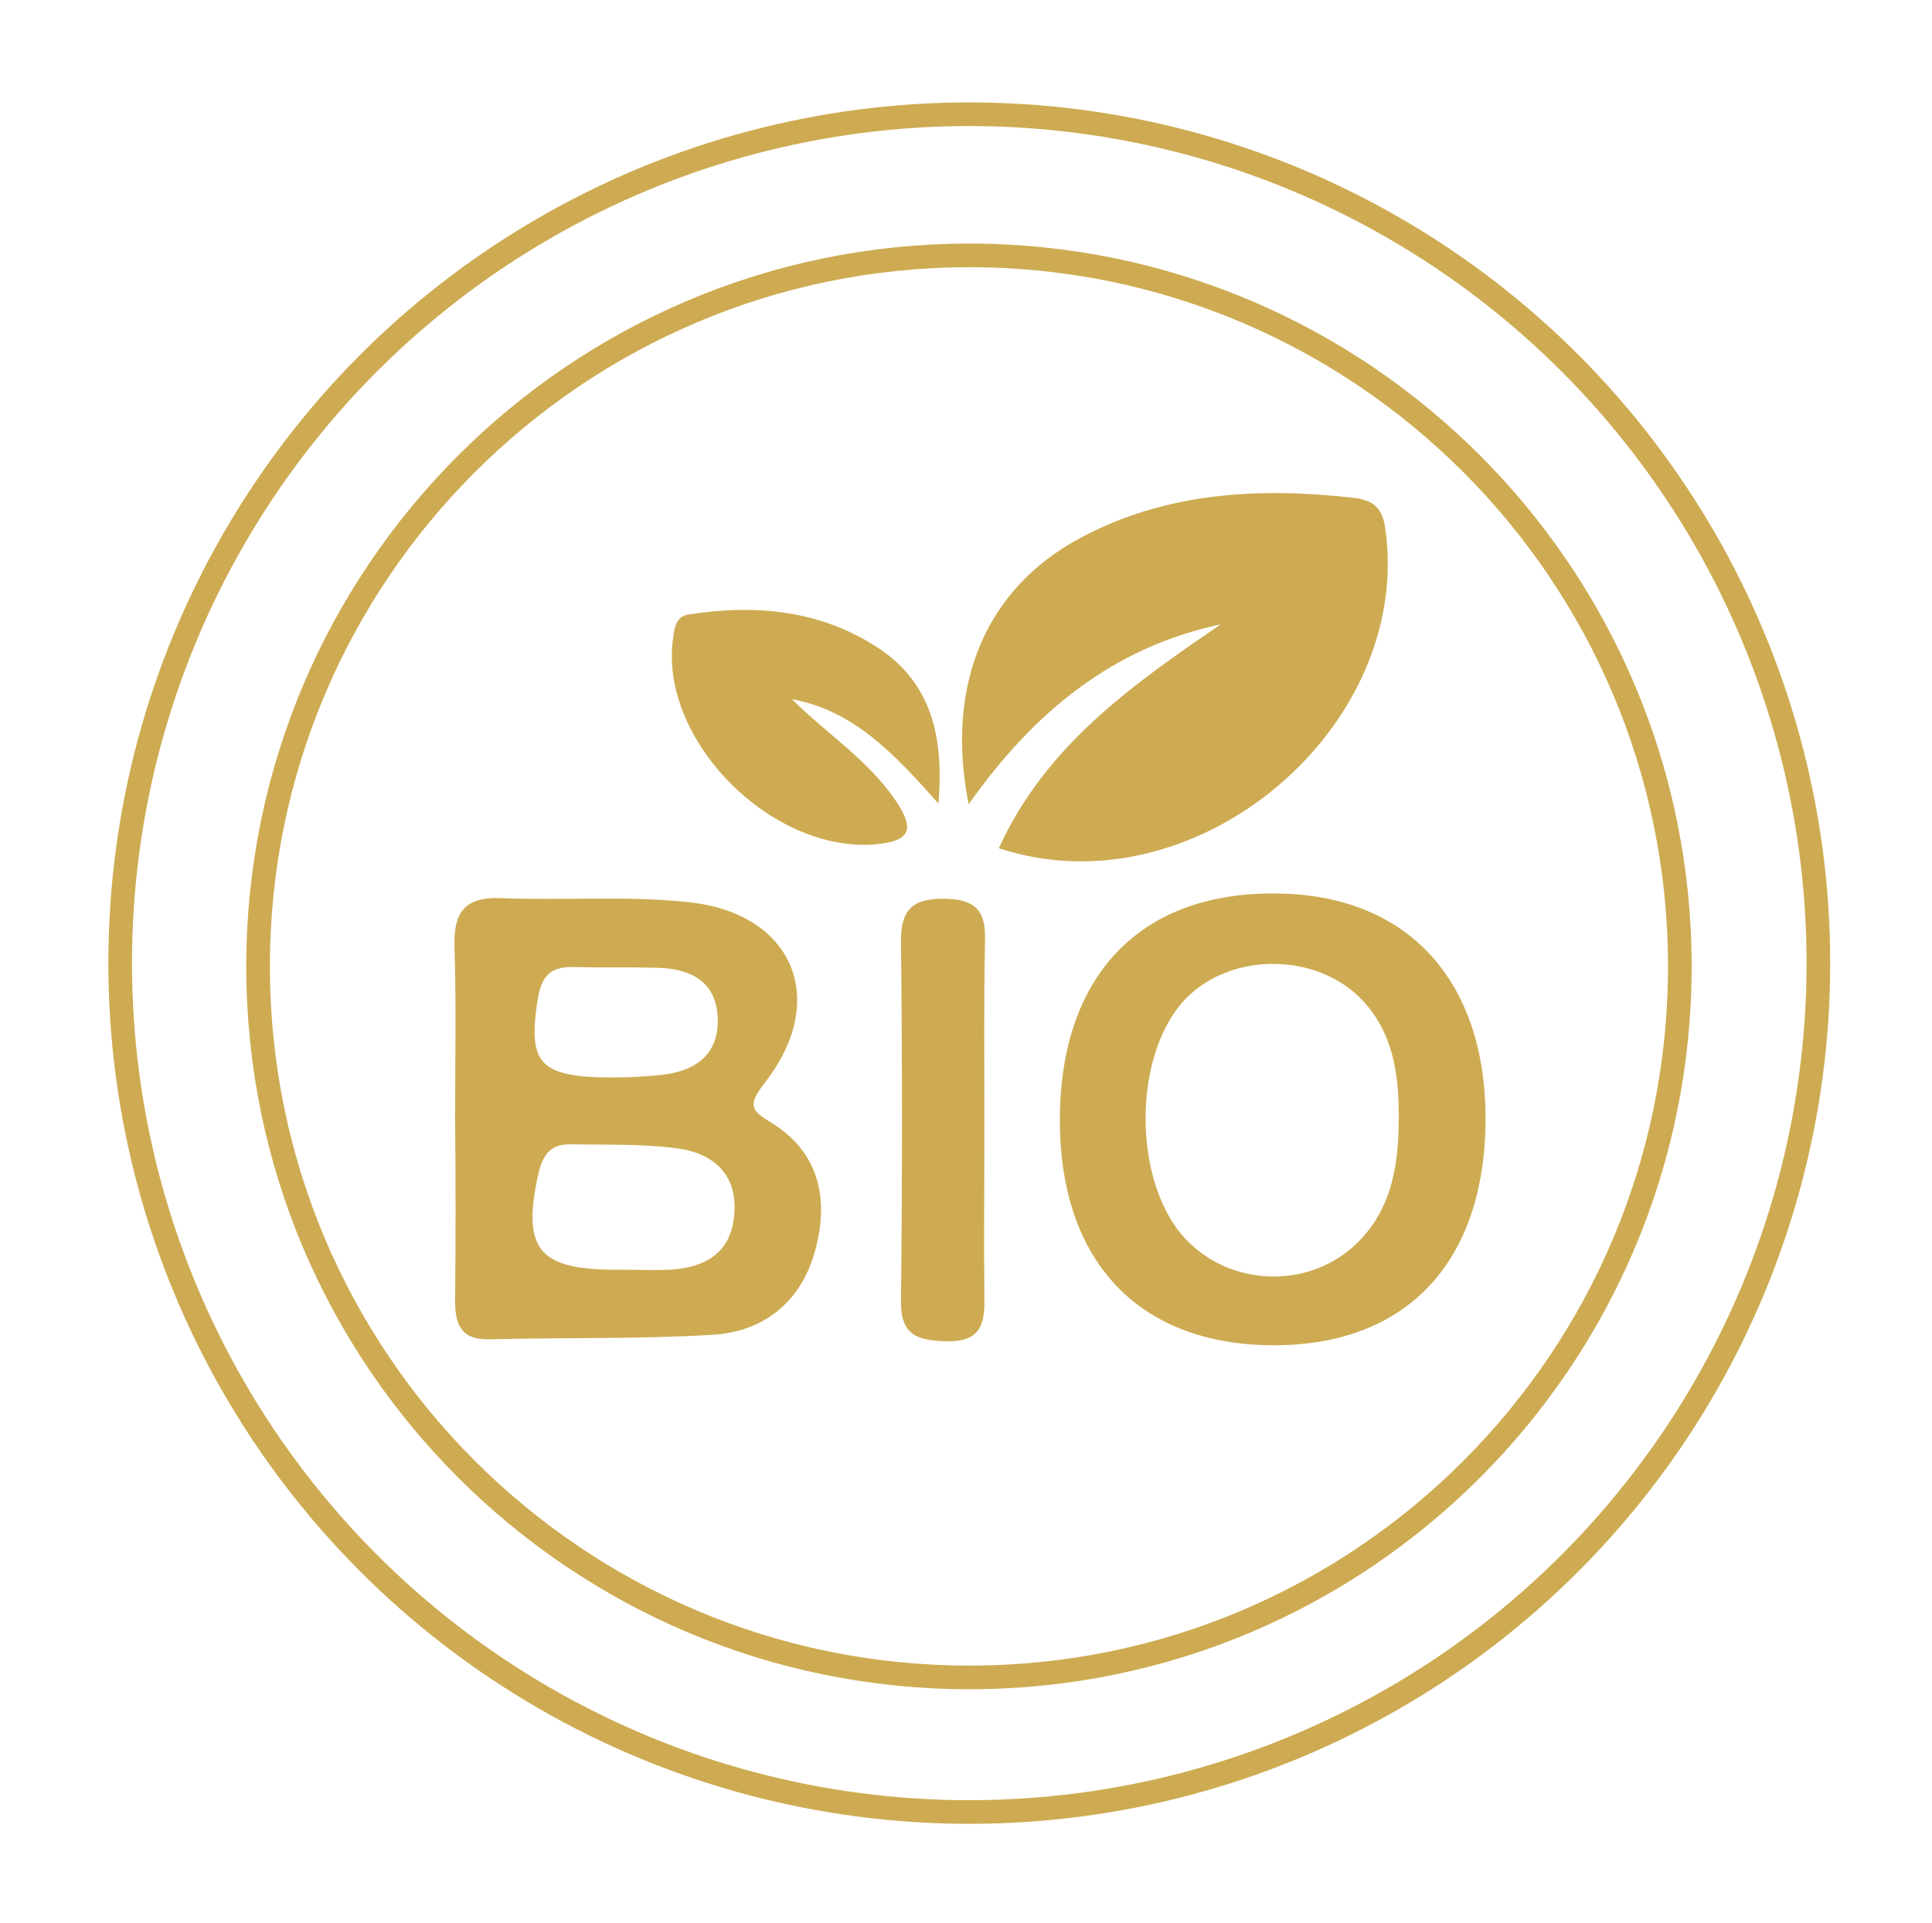
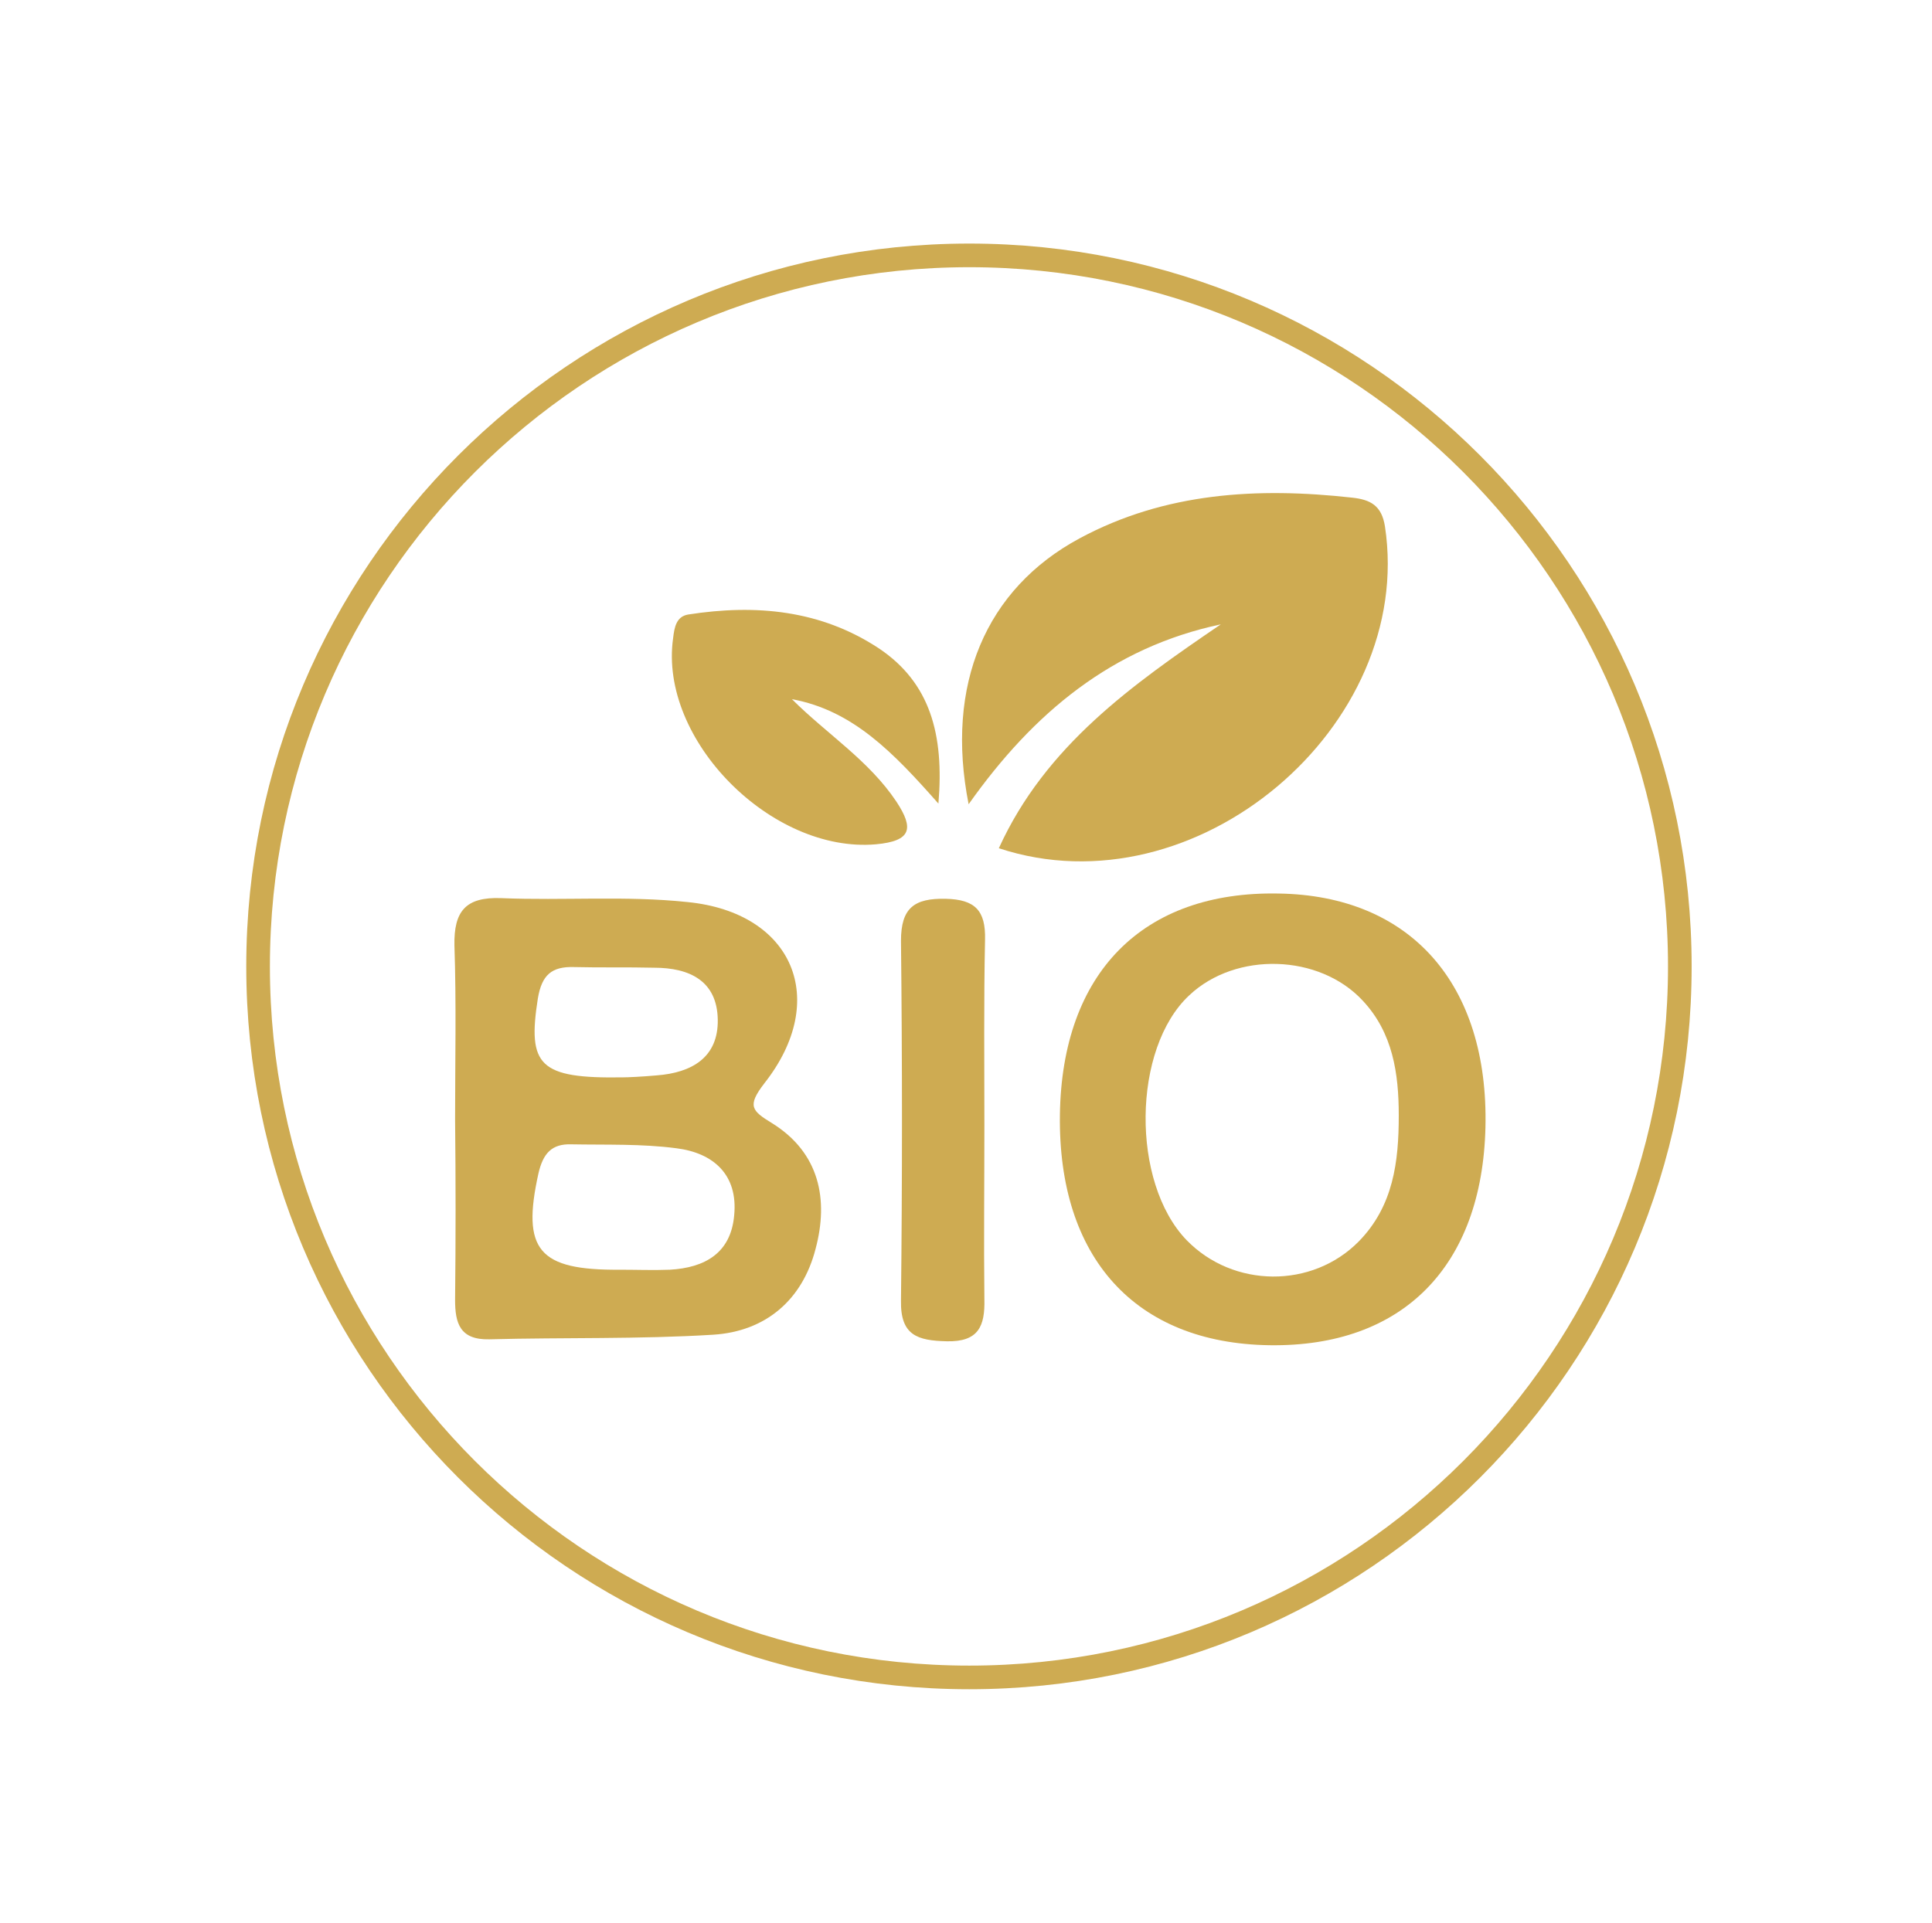
<svg xmlns="http://www.w3.org/2000/svg" version="1.1" id="Ebene_1" x="0px" y="0px" viewBox="0 0 29.42 29.29" style="enable-background:new 0 0 29.42 29.29;" xml:space="preserve">
  <style type="text/css">
	.st0{clip-path:url(#SVGID_2_);fill:none;stroke:#CEAB52;stroke-width:0.36;}
	.st1{clip-path:url(#SVGID_4_);fill:none;stroke:#CEAB52;stroke-width:0.36;}
	.st2{clip-path:url(#SVGID_6_);fill:none;stroke:#CEAB52;stroke-width:0.36;}
	.st3{clip-path:url(#SVGID_8_);fill:none;stroke:#CEAB52;stroke-width:0.36;}
	.st4{clip-path:url(#SVGID_10_);fill:none;stroke:#CEAB52;stroke-width:0.36;}
	.st5{clip-path:url(#SVGID_12_);fill:none;stroke:#CEAB52;stroke-width:0.36;}
	.st6{clip-path:url(#SVGID_14_);fill:none;stroke:#CEAB52;stroke-width:0.36;}
	.st7{clip-path:url(#SVGID_16_);fill:none;stroke:#CEAB52;stroke-width:0.36;}
	.st8{fill:none;stroke:#CEAB52;stroke-width:0.36;}
	.st9{fill:#CEAB52;}
	.st10{fill:#FFFFFF;}
	.st11{fill:none;stroke:#FFFFFF;stroke-width:0.18;stroke-linecap:round;stroke-linejoin:round;}
	.st12{fill:none;stroke:#FFFFFF;stroke-width:0.1;stroke-miterlimit:10;}
	.st13{fill:none;stroke:#CEAB52;stroke-width:0.4;stroke-linecap:round;stroke-linejoin:round;stroke-miterlimit:10;}
	.st14{fill:none;stroke:#CEAB52;stroke-width:0.4;stroke-linecap:round;stroke-miterlimit:10;}
	.st15{fill:none;stroke:#FFFFFF;stroke-width:0.4;}
	.st16{fill:none;}
	.st17{fill:none;stroke:#CEAB52;stroke-width:0.362;stroke-linecap:round;stroke-linejoin:round;stroke-miterlimit:22.926;}
</style>
  <g>
-     <circle class="st8" cx="14.76" cy="14.67" r="12.93" />
    <path class="st8" d="M14.76,25.55c5.98,0,10.82-4.85,10.82-10.83c0-5.98-4.85-10.83-10.82-10.83S3.93,8.74,3.93,14.72   C3.93,20.7,8.78,25.55,14.76,25.55z" />
    <path class="st9" d="M14.75,12.25c-0.36-1.82,0.26-3.28,1.69-4.05c1.3-0.7,2.71-0.78,4.15-0.62c0.28,0.03,0.45,0.12,0.5,0.44   c0.46,3.04-2.88,5.89-5.88,4.9c0.71-1.56,2.03-2.49,3.38-3.41C16.94,9.86,15.74,10.85,14.75,12.25" />
    <path class="st9" d="M9.48,16.41c0.08,0,0.3-0.01,0.52-0.03c0.53-0.04,0.94-0.27,0.93-0.85c-0.01-0.59-0.43-0.79-0.97-0.79   c-0.41-0.01-0.82,0-1.22-0.01c-0.34-0.01-0.49,0.12-0.55,0.48C8.03,16.23,8.21,16.43,9.48,16.41 M9.44,19.34   c0.25,0,0.51,0.01,0.76,0c0.53-0.03,0.93-0.25,0.98-0.83c0.06-0.62-0.32-0.95-0.88-1.02c-0.53-0.07-1.07-0.05-1.6-0.06   c-0.3-0.01-0.43,0.14-0.5,0.44C7.94,19.04,8.2,19.35,9.44,19.34 M6.93,17.05c0-0.88,0.02-1.77-0.01-2.65   c-0.01-0.52,0.17-0.74,0.71-0.72c0.95,0.04,1.9-0.04,2.84,0.06c1.61,0.16,2.17,1.49,1.17,2.76c-0.27,0.35-0.19,0.42,0.12,0.61   c0.72,0.45,0.86,1.16,0.66,1.91c-0.2,0.78-0.76,1.26-1.56,1.31c-1.13,0.07-2.27,0.04-3.41,0.07c-0.45,0.01-0.52-0.25-0.52-0.6   C6.94,18.89,6.94,17.97,6.93,17.05L6.93,17.05z" />
    <path class="st9" d="M21.3,16.99c0-0.64-0.09-1.26-0.55-1.75c-0.66-0.71-1.93-0.75-2.64-0.08c-0.87,0.81-0.89,2.85-0.04,3.73   c0.71,0.73,1.91,0.74,2.62,0.02C21.22,18.37,21.3,17.69,21.3,16.99 M16.14,16.98c0.03-2.16,1.26-3.41,3.33-3.37   c2.01,0.03,3.2,1.38,3.15,3.56c-0.05,2.12-1.26,3.35-3.29,3.32C17.29,20.46,16.11,19.16,16.14,16.98" />
    <path class="st9" d="M14.29,12.24c-0.68-0.77-1.3-1.42-2.23-1.59c0.53,0.53,1.17,0.93,1.59,1.56c0.27,0.41,0.23,0.6-0.31,0.65   c-1.59,0.14-3.31-1.59-3.09-3.14c0.02-0.17,0.05-0.33,0.23-0.36c1.03-0.16,2.02-0.07,2.91,0.52C14.16,10.4,14.38,11.18,14.29,12.24   " />
    <path class="st9" d="M14.99,17.14c0,0.88-0.01,1.76,0,2.65c0.01,0.41-0.09,0.65-0.57,0.64c-0.45-0.01-0.71-0.09-0.7-0.62   c0.02-1.82,0.02-3.65,0-5.48c0-0.5,0.2-0.65,0.68-0.64c0.45,0.01,0.61,0.18,0.6,0.62C14.98,15.25,14.99,16.19,14.99,17.14" />
  </g>
</svg>